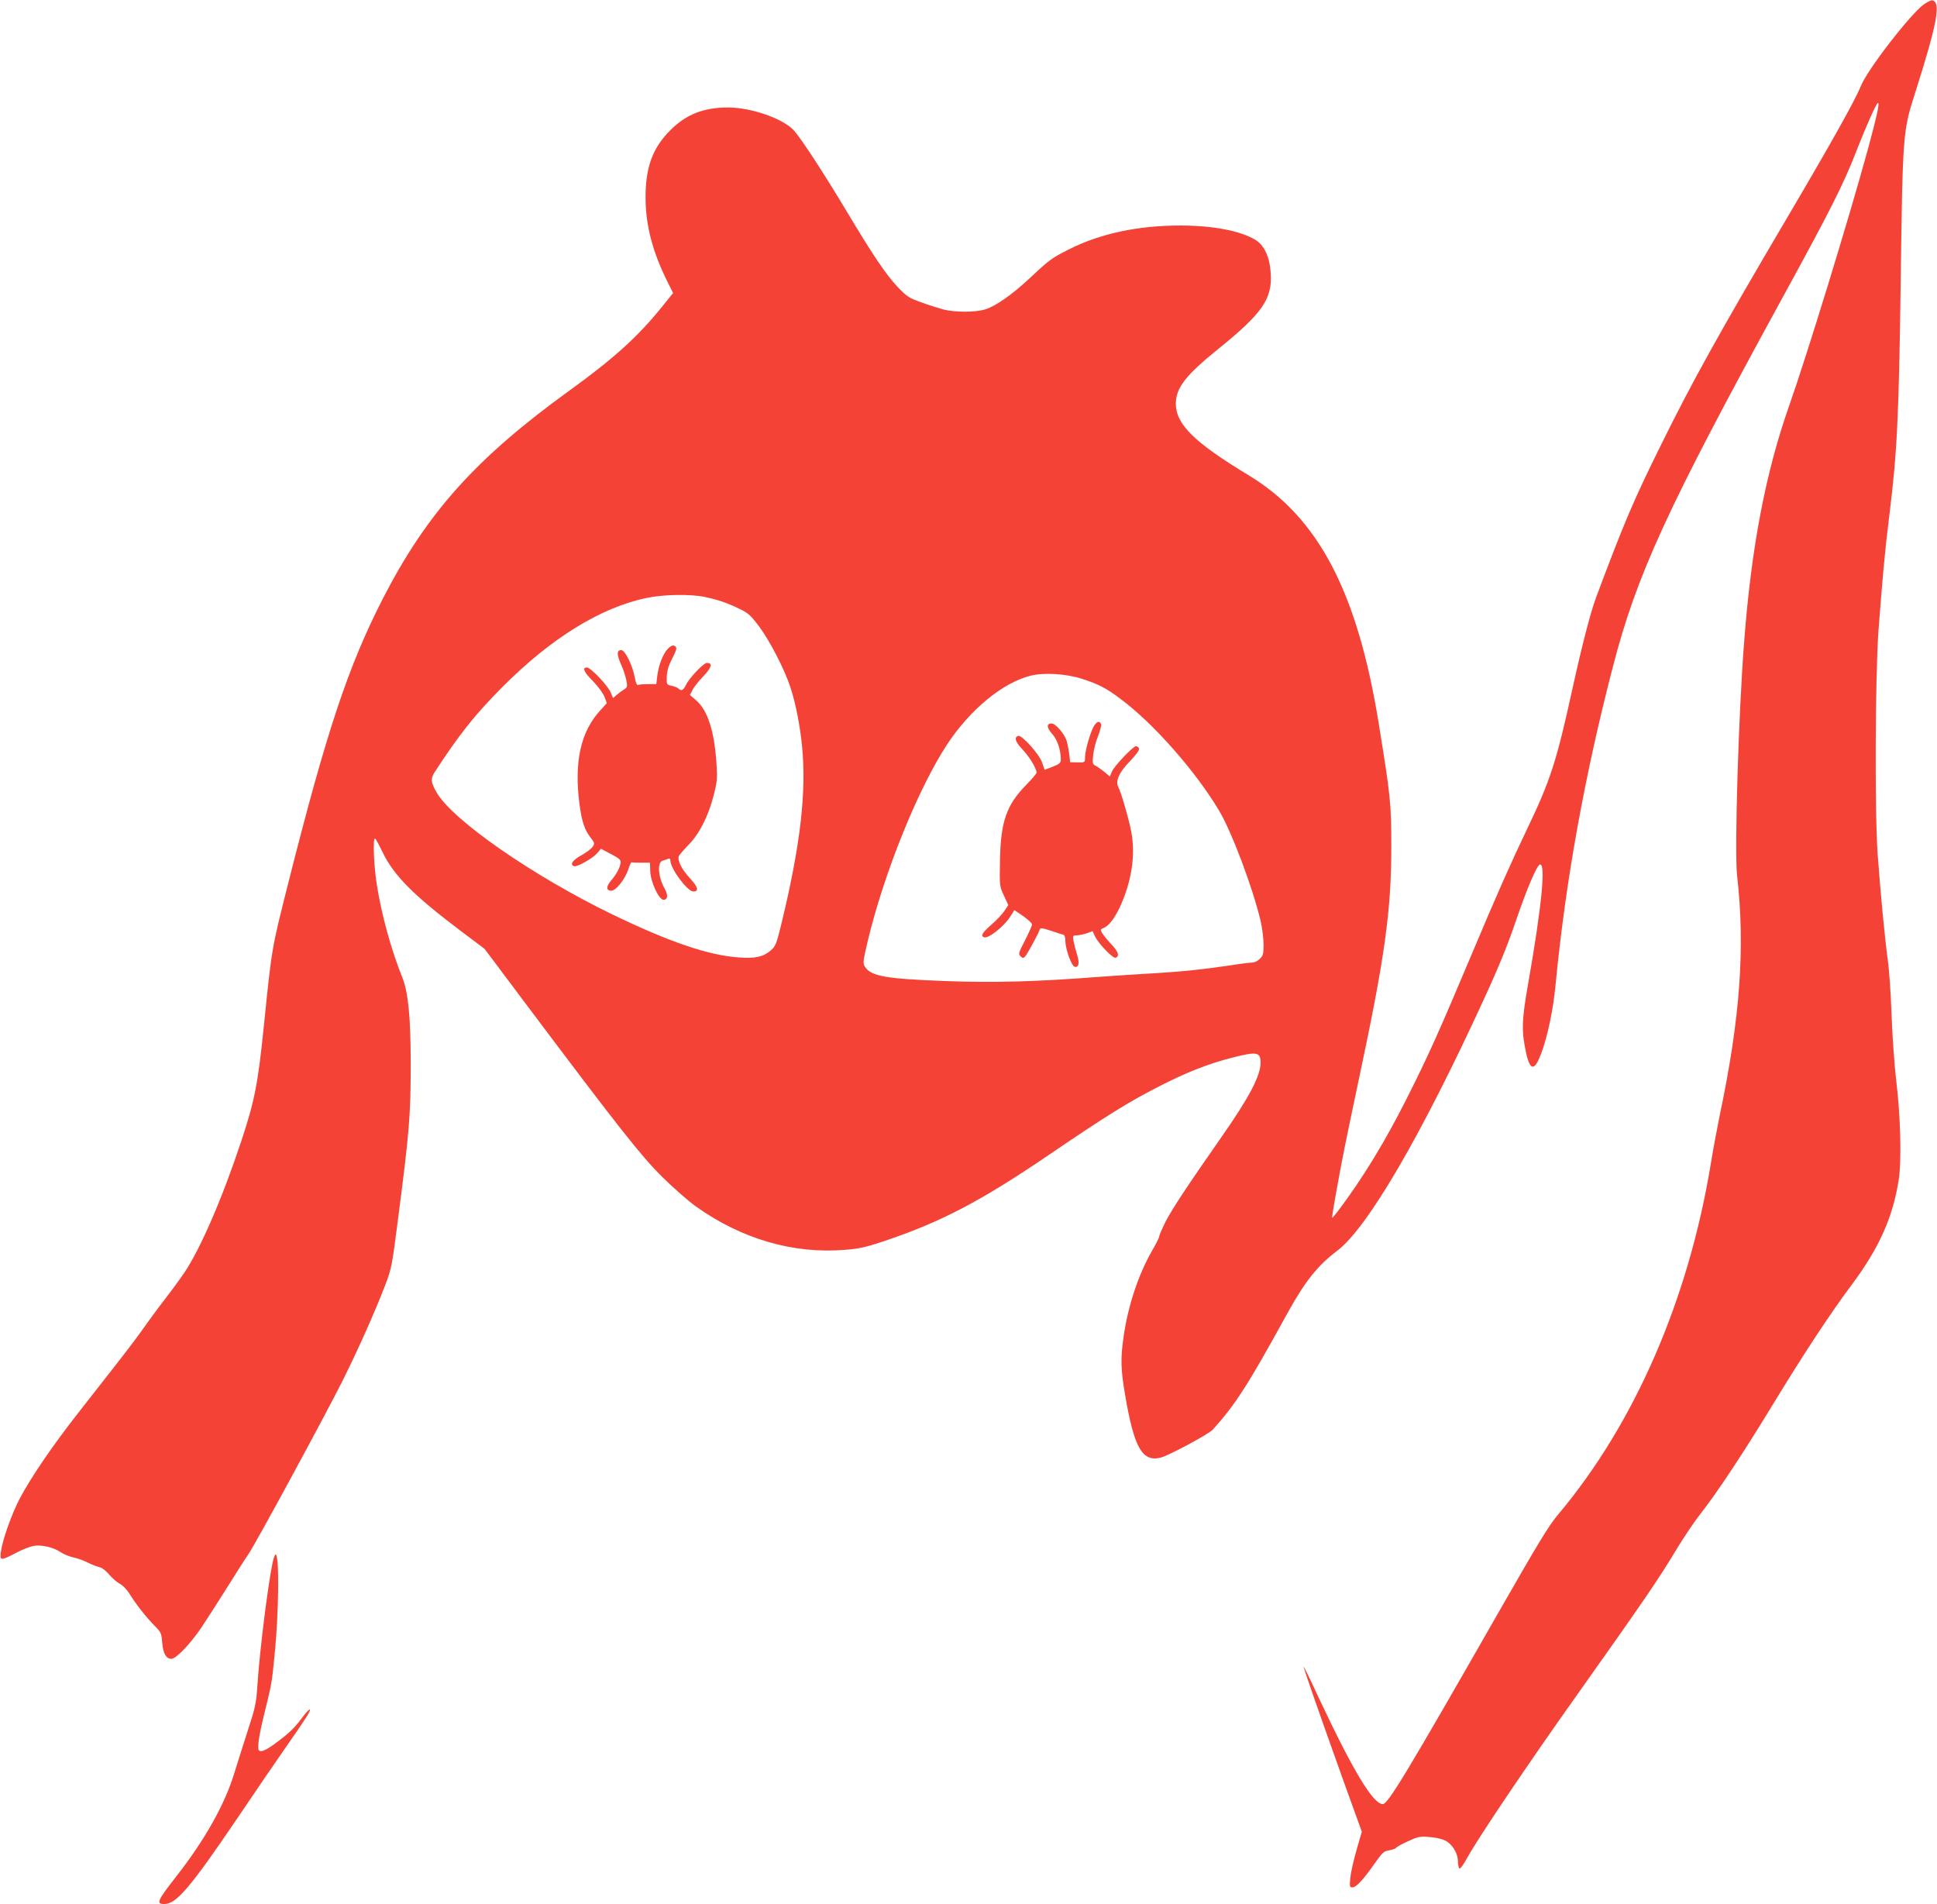
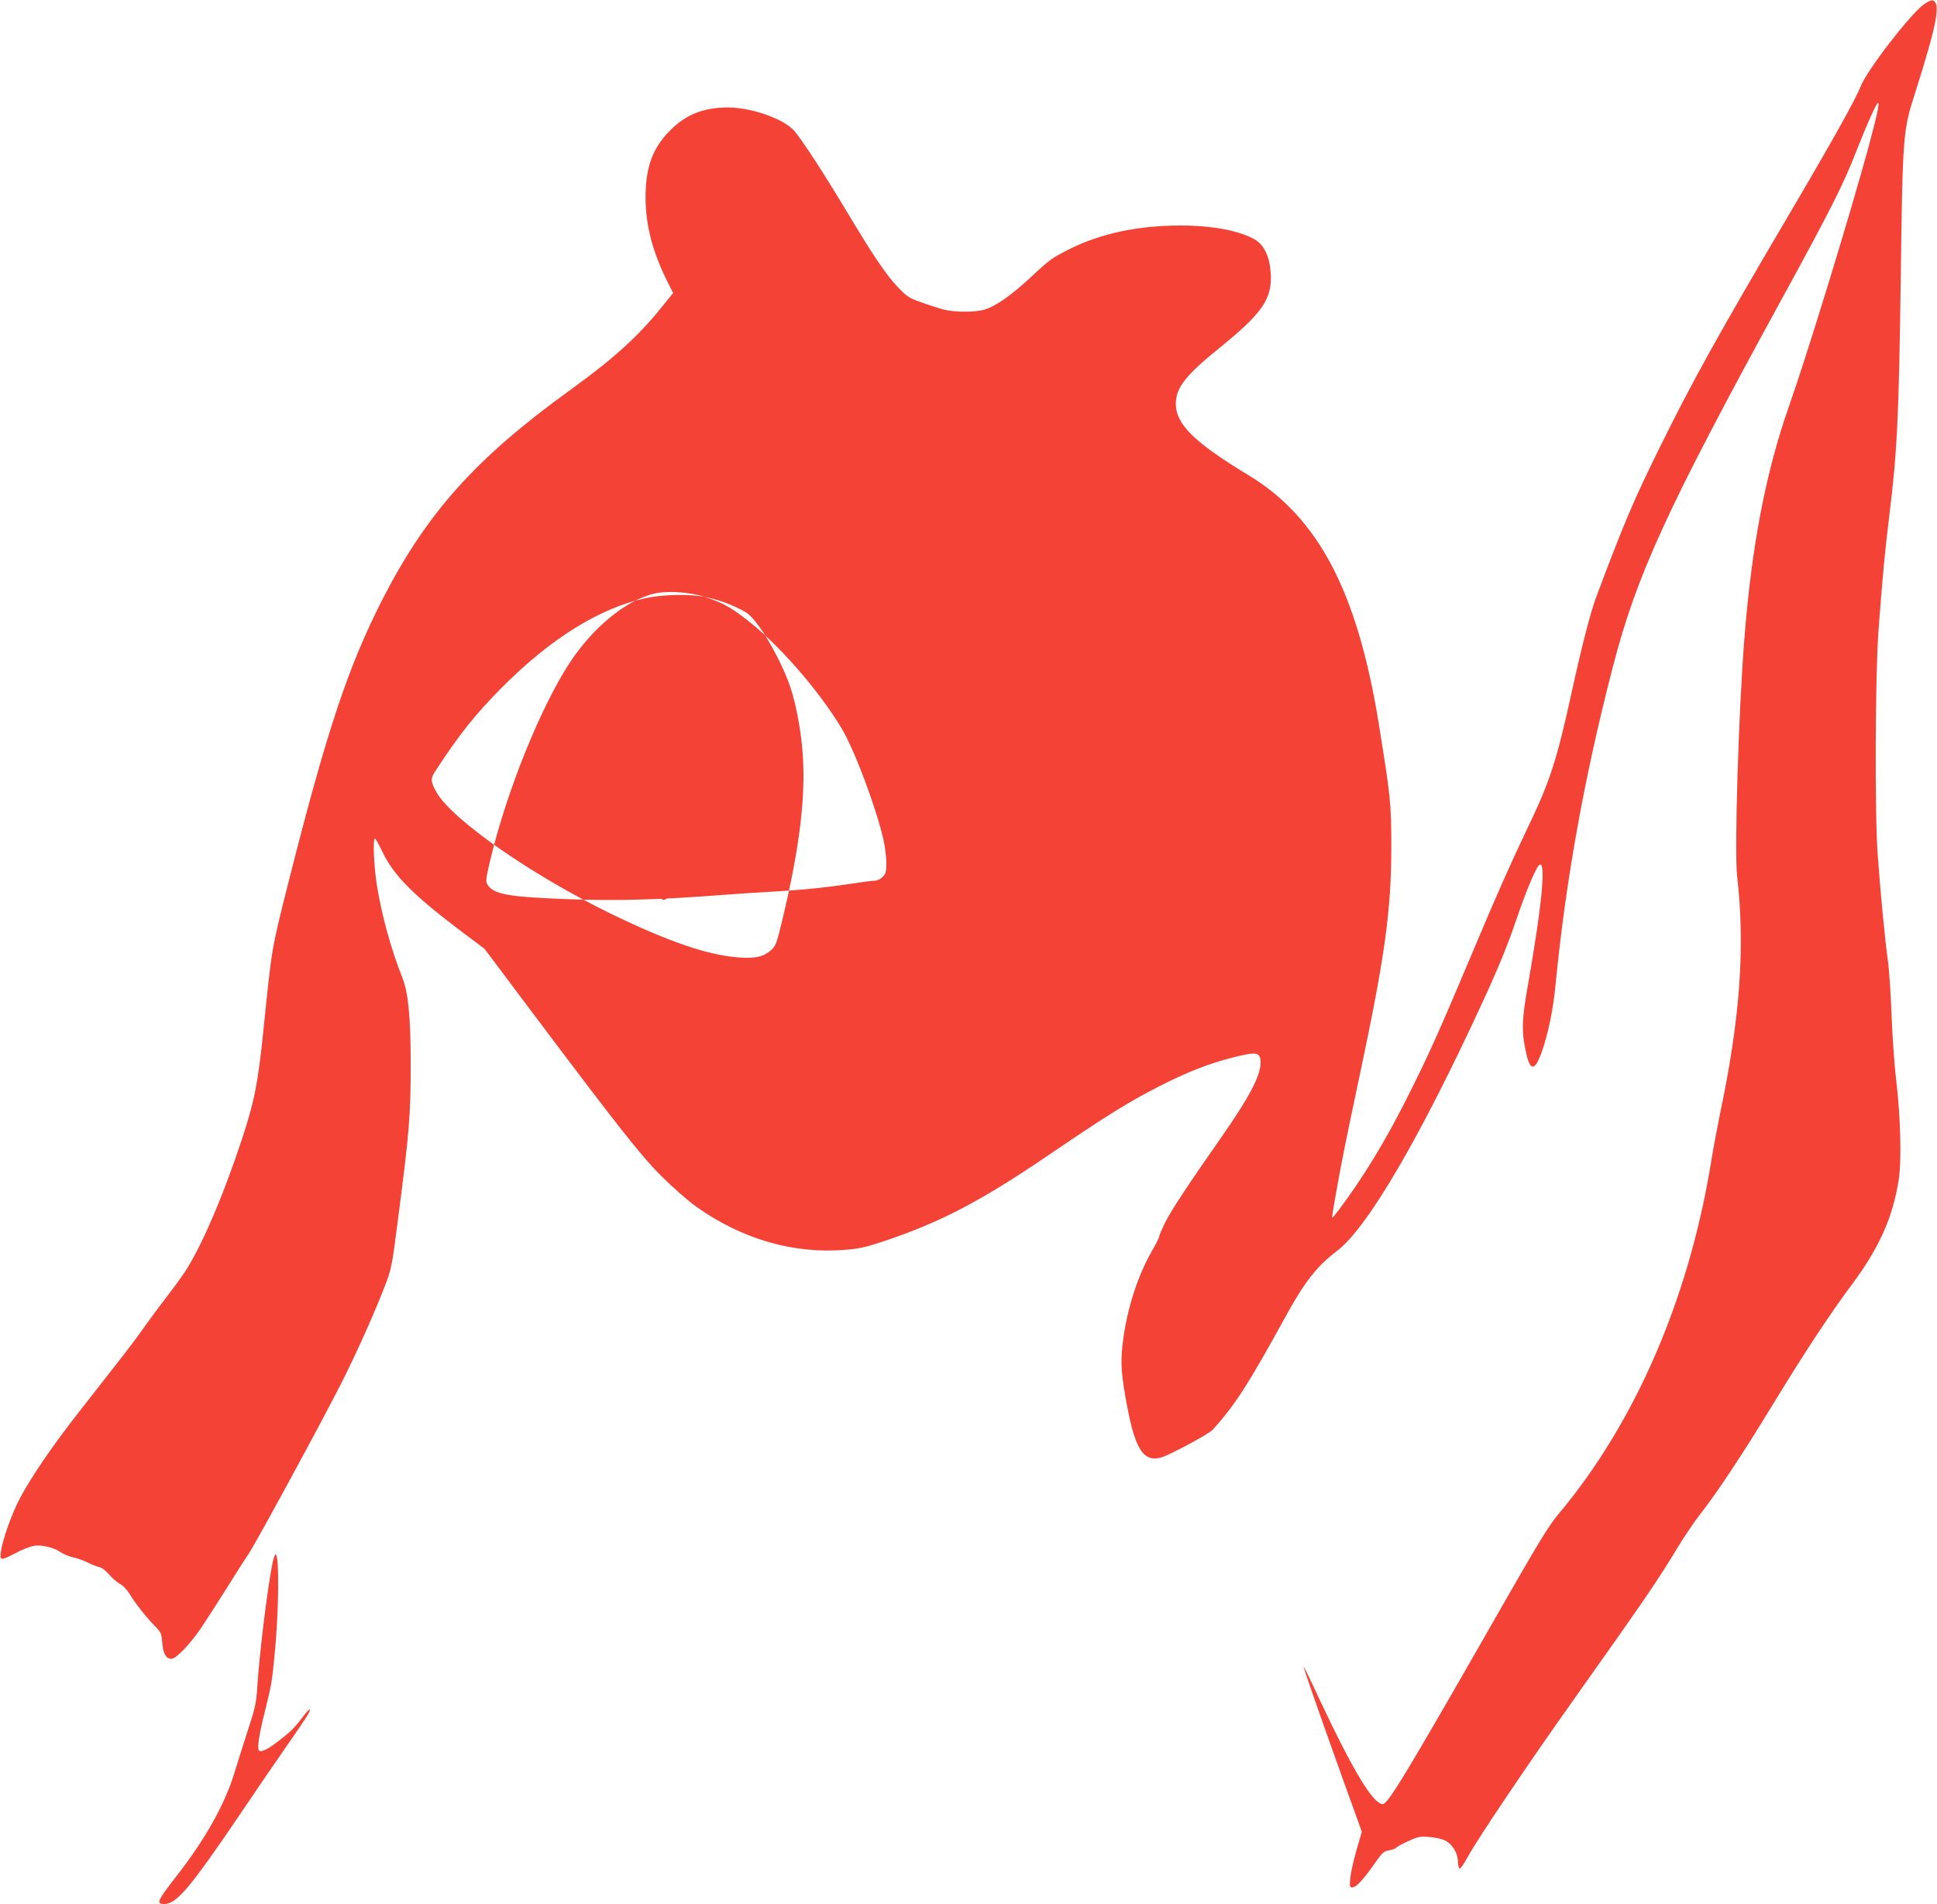
<svg xmlns="http://www.w3.org/2000/svg" version="1.0" width="1280pt" height="1258pt" viewBox="0 0 1280 1258" preserveAspectRatio="xMidYMid meet">
  <g transform="translate(0,1258) scale(0.1,-0.1)" fill="#f44336" stroke="none">
-     <path d="M12713 12551 c-90 -65 -376 -435 -417 -541 -35 -89 -195 -375 -493 -880 -447 -759 -623 -1076 -827 -1490 -182 -367 -244 -514 -428 -1005 -38 -102 -94 -319 -158 -610 -104 -475 -145 -602 -299 -923 -110 -230 -203 -440 -351 -792 -229 -544 -299 -700 -440 -980 -147 -292 -290 -527 -455 -747 -22 -29 -41 -51 -42 -49 -2 1 12 90 32 197 32 182 62 329 150 744 166 781 209 1089 209 1510 0 289 -5 331 -84 820 -141 866 -398 1356 -859 1635 -362 219 -481 337 -481 474 1 103 64 185 276 357 298 240 363 335 351 507 -7 106 -43 183 -104 219 -101 59 -281 93 -493 93 -280 0 -529 -53 -735 -157 -115 -58 -129 -68 -255 -186 -123 -115 -230 -190 -302 -212 -66 -19 -197 -19 -273 0 -33 9 -100 30 -149 48 -81 29 -94 38 -156 103 -77 82 -162 208 -345 514 -141 235 -286 458 -337 516 -69 79 -283 154 -437 154 -161 0 -278 -46 -382 -151 -117 -117 -164 -245 -163 -449 1 -181 47 -358 148 -558 l34 -68 -76 -94 c-155 -193 -320 -342 -607 -549 -620 -448 -943 -808 -1235 -1376 -229 -448 -370 -870 -624 -1875 -112 -444 -109 -426 -162 -945 -39 -385 -62 -499 -147 -757 -127 -383 -270 -713 -377 -874 -29 -43 -90 -126 -135 -184 -45 -58 -104 -139 -133 -180 -28 -41 -104 -142 -169 -225 -64 -82 -184 -235 -266 -340 -168 -214 -311 -424 -386 -565 -52 -99 -114 -271 -125 -352 -9 -61 -2 -61 100 -8 42 23 96 43 120 47 54 7 128 -11 174 -42 19 -13 58 -29 85 -35 28 -6 70 -21 95 -34 25 -13 59 -26 76 -30 19 -4 44 -24 67 -51 21 -24 52 -51 70 -60 18 -9 45 -37 62 -64 42 -69 112 -157 166 -212 44 -44 46 -50 51 -113 6 -71 26 -106 60 -106 31 0 123 95 197 204 37 56 114 175 171 266 57 91 120 191 142 222 50 74 503 909 618 1138 104 207 220 468 284 635 45 118 46 127 90 470 71 547 80 663 80 990 0 316 -16 478 -56 578 -75 188 -137 415 -168 612 -20 129 -27 305 -12 305 4 0 26 -40 49 -88 74 -155 202 -284 510 -517 l165 -124 291 -388 c598 -796 743 -980 882 -1118 72 -71 173 -160 225 -197 301 -214 640 -313 980 -286 96 7 139 17 260 57 379 127 643 265 1105 580 374 254 512 340 720 446 175 90 327 149 474 186 167 43 191 39 191 -33 0 -86 -76 -230 -260 -493 -224 -320 -329 -480 -370 -561 -22 -45 -40 -87 -40 -94 0 -7 -22 -51 -50 -99 -88 -154 -156 -360 -185 -561 -21 -147 -19 -217 10 -387 60 -352 114 -445 237 -413 55 15 317 155 343 185 148 164 231 293 485 755 121 221 205 327 335 425 201 151 557 761 974 1670 93 202 156 356 208 510 75 219 138 366 159 373 40 11 12 -276 -77 -783 -44 -249 -46 -319 -13 -467 26 -114 55 -114 98 0 44 119 80 290 96 462 66 678 189 1365 377 2090 157 610 359 1049 1117 2434 317 579 408 758 490 970 73 186 136 326 146 326 12 0 -8 -89 -65 -300 -130 -475 -402 -1359 -520 -1695 -157 -445 -251 -934 -299 -1560 -38 -483 -65 -1395 -47 -1551 54 -470 21 -939 -114 -1579 -18 -88 -45 -232 -59 -320 -148 -901 -503 -1719 -1010 -2322 -64 -76 -131 -188 -390 -640 -600 -1050 -734 -1273 -768 -1273 -64 0 -195 217 -419 693 -53 115 -100 212 -104 215 -7 8 85 -257 253 -727 l131 -363 -35 -122 c-19 -66 -38 -149 -41 -183 -5 -59 -4 -63 14 -63 25 0 72 51 147 158 51 72 60 81 96 87 22 4 43 11 46 17 4 6 39 25 79 43 64 30 80 33 136 28 35 -2 81 -11 101 -20 51 -21 92 -84 92 -142 1 -24 6 -46 11 -47 6 -2 30 33 55 79 68 123 391 604 706 1047 468 660 550 780 678 992 42 70 112 174 156 230 111 142 277 393 475 718 209 343 379 601 524 795 180 242 269 442 308 690 20 130 12 423 -17 660 -11 94 -25 285 -30 425 -5 140 -16 305 -25 365 -19 136 -50 461 -67 700 -20 275 -16 1178 5 1475 25 333 44 546 72 765 51 411 63 647 75 1535 13 984 14 1002 95 1255 147 462 173 601 113 613 -8 1 -32 -11 -55 -27z m-8056 -3915 c90 -19 153 -41 232 -80 56 -27 73 -43 128 -116 71 -96 169 -285 207 -404 33 -99 63 -251 76 -385 30 -304 -11 -658 -136 -1173 -33 -135 -39 -150 -70 -177 -48 -42 -102 -55 -209 -47 -201 13 -462 102 -842 286 -518 251 -1051 620 -1157 803 -39 67 -42 92 -14 135 162 249 266 380 448 563 322 323 647 524 951 588 115 24 289 27 386 7z m2493 -541 c111 -36 159 -61 255 -133 217 -161 496 -478 651 -738 83 -139 223 -510 275 -732 10 -45 19 -114 19 -153 0 -61 -3 -73 -25 -94 -14 -15 -36 -25 -52 -25 -15 0 -73 -7 -128 -16 -186 -28 -329 -43 -510 -54 -99 -5 -265 -16 -370 -24 -414 -32 -695 -40 -1015 -28 -399 15 -493 32 -534 94 -15 23 -14 34 19 174 108 450 333 1007 526 1299 151 228 365 404 547 450 88 23 237 14 342 -20z" />
+     <path d="M12713 12551 c-90 -65 -376 -435 -417 -541 -35 -89 -195 -375 -493 -880 -447 -759 -623 -1076 -827 -1490 -182 -367 -244 -514 -428 -1005 -38 -102 -94 -319 -158 -610 -104 -475 -145 -602 -299 -923 -110 -230 -203 -440 -351 -792 -229 -544 -299 -700 -440 -980 -147 -292 -290 -527 -455 -747 -22 -29 -41 -51 -42 -49 -2 1 12 90 32 197 32 182 62 329 150 744 166 781 209 1089 209 1510 0 289 -5 331 -84 820 -141 866 -398 1356 -859 1635 -362 219 -481 337 -481 474 1 103 64 185 276 357 298 240 363 335 351 507 -7 106 -43 183 -104 219 -101 59 -281 93 -493 93 -280 0 -529 -53 -735 -157 -115 -58 -129 -68 -255 -186 -123 -115 -230 -190 -302 -212 -66 -19 -197 -19 -273 0 -33 9 -100 30 -149 48 -81 29 -94 38 -156 103 -77 82 -162 208 -345 514 -141 235 -286 458 -337 516 -69 79 -283 154 -437 154 -161 0 -278 -46 -382 -151 -117 -117 -164 -245 -163 -449 1 -181 47 -358 148 -558 l34 -68 -76 -94 c-155 -193 -320 -342 -607 -549 -620 -448 -943 -808 -1235 -1376 -229 -448 -370 -870 -624 -1875 -112 -444 -109 -426 -162 -945 -39 -385 -62 -499 -147 -757 -127 -383 -270 -713 -377 -874 -29 -43 -90 -126 -135 -184 -45 -58 -104 -139 -133 -180 -28 -41 -104 -142 -169 -225 -64 -82 -184 -235 -266 -340 -168 -214 -311 -424 -386 -565 -52 -99 -114 -271 -125 -352 -9 -61 -2 -61 100 -8 42 23 96 43 120 47 54 7 128 -11 174 -42 19 -13 58 -29 85 -35 28 -6 70 -21 95 -34 25 -13 59 -26 76 -30 19 -4 44 -24 67 -51 21 -24 52 -51 70 -60 18 -9 45 -37 62 -64 42 -69 112 -157 166 -212 44 -44 46 -50 51 -113 6 -71 26 -106 60 -106 31 0 123 95 197 204 37 56 114 175 171 266 57 91 120 191 142 222 50 74 503 909 618 1138 104 207 220 468 284 635 45 118 46 127 90 470 71 547 80 663 80 990 0 316 -16 478 -56 578 -75 188 -137 415 -168 612 -20 129 -27 305 -12 305 4 0 26 -40 49 -88 74 -155 202 -284 510 -517 l165 -124 291 -388 c598 -796 743 -980 882 -1118 72 -71 173 -160 225 -197 301 -214 640 -313 980 -286 96 7 139 17 260 57 379 127 643 265 1105 580 374 254 512 340 720 446 175 90 327 149 474 186 167 43 191 39 191 -33 0 -86 -76 -230 -260 -493 -224 -320 -329 -480 -370 -561 -22 -45 -40 -87 -40 -94 0 -7 -22 -51 -50 -99 -88 -154 -156 -360 -185 -561 -21 -147 -19 -217 10 -387 60 -352 114 -445 237 -413 55 15 317 155 343 185 148 164 231 293 485 755 121 221 205 327 335 425 201 151 557 761 974 1670 93 202 156 356 208 510 75 219 138 366 159 373 40 11 12 -276 -77 -783 -44 -249 -46 -319 -13 -467 26 -114 55 -114 98 0 44 119 80 290 96 462 66 678 189 1365 377 2090 157 610 359 1049 1117 2434 317 579 408 758 490 970 73 186 136 326 146 326 12 0 -8 -89 -65 -300 -130 -475 -402 -1359 -520 -1695 -157 -445 -251 -934 -299 -1560 -38 -483 -65 -1395 -47 -1551 54 -470 21 -939 -114 -1579 -18 -88 -45 -232 -59 -320 -148 -901 -503 -1719 -1010 -2322 -64 -76 -131 -188 -390 -640 -600 -1050 -734 -1273 -768 -1273 -64 0 -195 217 -419 693 -53 115 -100 212 -104 215 -7 8 85 -257 253 -727 l131 -363 -35 -122 c-19 -66 -38 -149 -41 -183 -5 -59 -4 -63 14 -63 25 0 72 51 147 158 51 72 60 81 96 87 22 4 43 11 46 17 4 6 39 25 79 43 64 30 80 33 136 28 35 -2 81 -11 101 -20 51 -21 92 -84 92 -142 1 -24 6 -46 11 -47 6 -2 30 33 55 79 68 123 391 604 706 1047 468 660 550 780 678 992 42 70 112 174 156 230 111 142 277 393 475 718 209 343 379 601 524 795 180 242 269 442 308 690 20 130 12 423 -17 660 -11 94 -25 285 -30 425 -5 140 -16 305 -25 365 -19 136 -50 461 -67 700 -20 275 -16 1178 5 1475 25 333 44 546 72 765 51 411 63 647 75 1535 13 984 14 1002 95 1255 147 462 173 601 113 613 -8 1 -32 -11 -55 -27z m-8056 -3915 c90 -19 153 -41 232 -80 56 -27 73 -43 128 -116 71 -96 169 -285 207 -404 33 -99 63 -251 76 -385 30 -304 -11 -658 -136 -1173 -33 -135 -39 -150 -70 -177 -48 -42 -102 -55 -209 -47 -201 13 -462 102 -842 286 -518 251 -1051 620 -1157 803 -39 67 -42 92 -14 135 162 249 266 380 448 563 322 323 647 524 951 588 115 24 289 27 386 7z c111 -36 159 -61 255 -133 217 -161 496 -478 651 -738 83 -139 223 -510 275 -732 10 -45 19 -114 19 -153 0 -61 -3 -73 -25 -94 -14 -15 -36 -25 -52 -25 -15 0 -73 -7 -128 -16 -186 -28 -329 -43 -510 -54 -99 -5 -265 -16 -370 -24 -414 -32 -695 -40 -1015 -28 -399 15 -493 32 -534 94 -15 23 -14 34 19 174 108 450 333 1007 526 1299 151 228 365 404 547 450 88 23 237 14 342 -20z" />
    <path d="M4412 8292 c-32 -34 -60 -108 -69 -180 l-6 -52 -53 0 c-29 0 -58 -2 -66 -5 -10 -4 -16 11 -24 52 -16 82 -64 178 -89 178 -30 0 -30 -30 -1 -95 15 -32 30 -79 35 -105 8 -43 7 -47 -18 -62 -14 -9 -36 -25 -48 -36 l-22 -19 -15 36 c-19 47 -133 166 -158 166 -33 0 -19 -31 41 -91 33 -34 65 -78 75 -102 l16 -43 -42 -46 c-131 -141 -176 -344 -138 -625 14 -109 34 -168 72 -216 28 -36 29 -39 14 -62 -9 -13 -43 -39 -76 -57 -57 -32 -76 -60 -47 -71 19 -7 125 52 153 86 l25 29 67 -35 c57 -30 66 -39 63 -59 -5 -33 -29 -77 -63 -116 -34 -40 -33 -67 2 -67 31 0 92 78 113 144 8 25 17 45 21 44 3 -2 32 -3 64 -3 l57 0 2 -56 c2 -71 57 -189 88 -189 28 0 31 31 7 74 -43 76 -50 173 -14 184 10 3 25 8 35 12 12 5 17 2 17 -11 0 -52 112 -204 151 -204 40 0 32 29 -24 90 -53 57 -82 116 -71 144 3 7 31 40 63 73 73 74 132 191 167 328 23 89 25 112 19 205 -14 219 -58 357 -136 424 l-40 34 17 33 c9 19 41 59 72 91 55 58 63 88 23 88 -22 0 -116 -99 -139 -147 -16 -34 -30 -41 -49 -22 -6 6 -26 14 -45 18 -33 7 -33 8 -32 60 2 38 11 71 33 114 35 68 38 82 15 91 -10 4 -26 -4 -42 -22z" />
-     <path d="M7219 7763 c-26 -62 -49 -149 -49 -189 0 -31 0 -32 -49 -31 l-49 1 -6 50 c-3 28 -11 68 -17 89 -12 46 -74 117 -100 117 -35 0 -33 -28 4 -69 34 -38 57 -106 57 -169 0 -23 -8 -30 -54 -48 l-53 -20 -17 49 c-20 56 -134 183 -158 175 -29 -10 -18 -41 32 -93 45 -49 89 -122 90 -150 0 -6 -31 -42 -68 -80 -133 -136 -170 -245 -174 -507 -3 -161 -3 -164 26 -225 l29 -63 -26 -39 c-14 -21 -53 -62 -86 -91 -60 -52 -73 -74 -48 -83 28 -10 131 71 173 137 l27 43 59 -40 c32 -23 58 -47 58 -55 0 -8 -21 -54 -46 -104 -43 -83 -46 -91 -30 -106 14 -14 18 -14 30 -2 14 15 88 151 97 179 4 12 17 10 75 -9 38 -13 75 -25 82 -26 7 -2 12 -19 12 -41 1 -56 41 -167 63 -171 26 -5 32 25 14 82 -9 28 -19 68 -23 89 -6 36 -5 37 22 37 16 1 46 7 67 14 l37 14 17 -37 c23 -46 117 -145 135 -139 28 10 18 41 -30 91 -27 29 -54 63 -61 75 -10 20 -9 23 12 31 33 13 70 60 105 133 79 168 107 346 78 501 -17 88 -67 261 -86 297 -21 39 6 98 77 171 43 45 63 73 60 84 -4 8 -13 15 -20 15 -19 0 -145 -132 -160 -169 l-13 -31 -35 29 c-18 15 -45 34 -58 41 -22 11 -23 16 -17 72 3 32 17 88 32 124 14 36 23 72 20 79 -11 30 -37 15 -57 -32z" />
    <path d="M1802 2258 c-31 -143 -87 -593 -101 -813 -8 -119 -13 -144 -64 -300 -30 -93 -69 -217 -87 -275 -63 -210 -196 -446 -387 -690 -124 -159 -133 -180 -77 -180 80 0 171 108 488 575 108 160 253 373 323 473 71 101 134 195 141 209 25 47 4 34 -39 -23 -55 -73 -84 -101 -168 -164 -65 -50 -106 -69 -119 -56 -14 14 -1 100 37 253 47 191 47 192 65 373 29 284 33 670 7 670 -4 0 -13 -24 -19 -52z" />
  </g>
</svg>